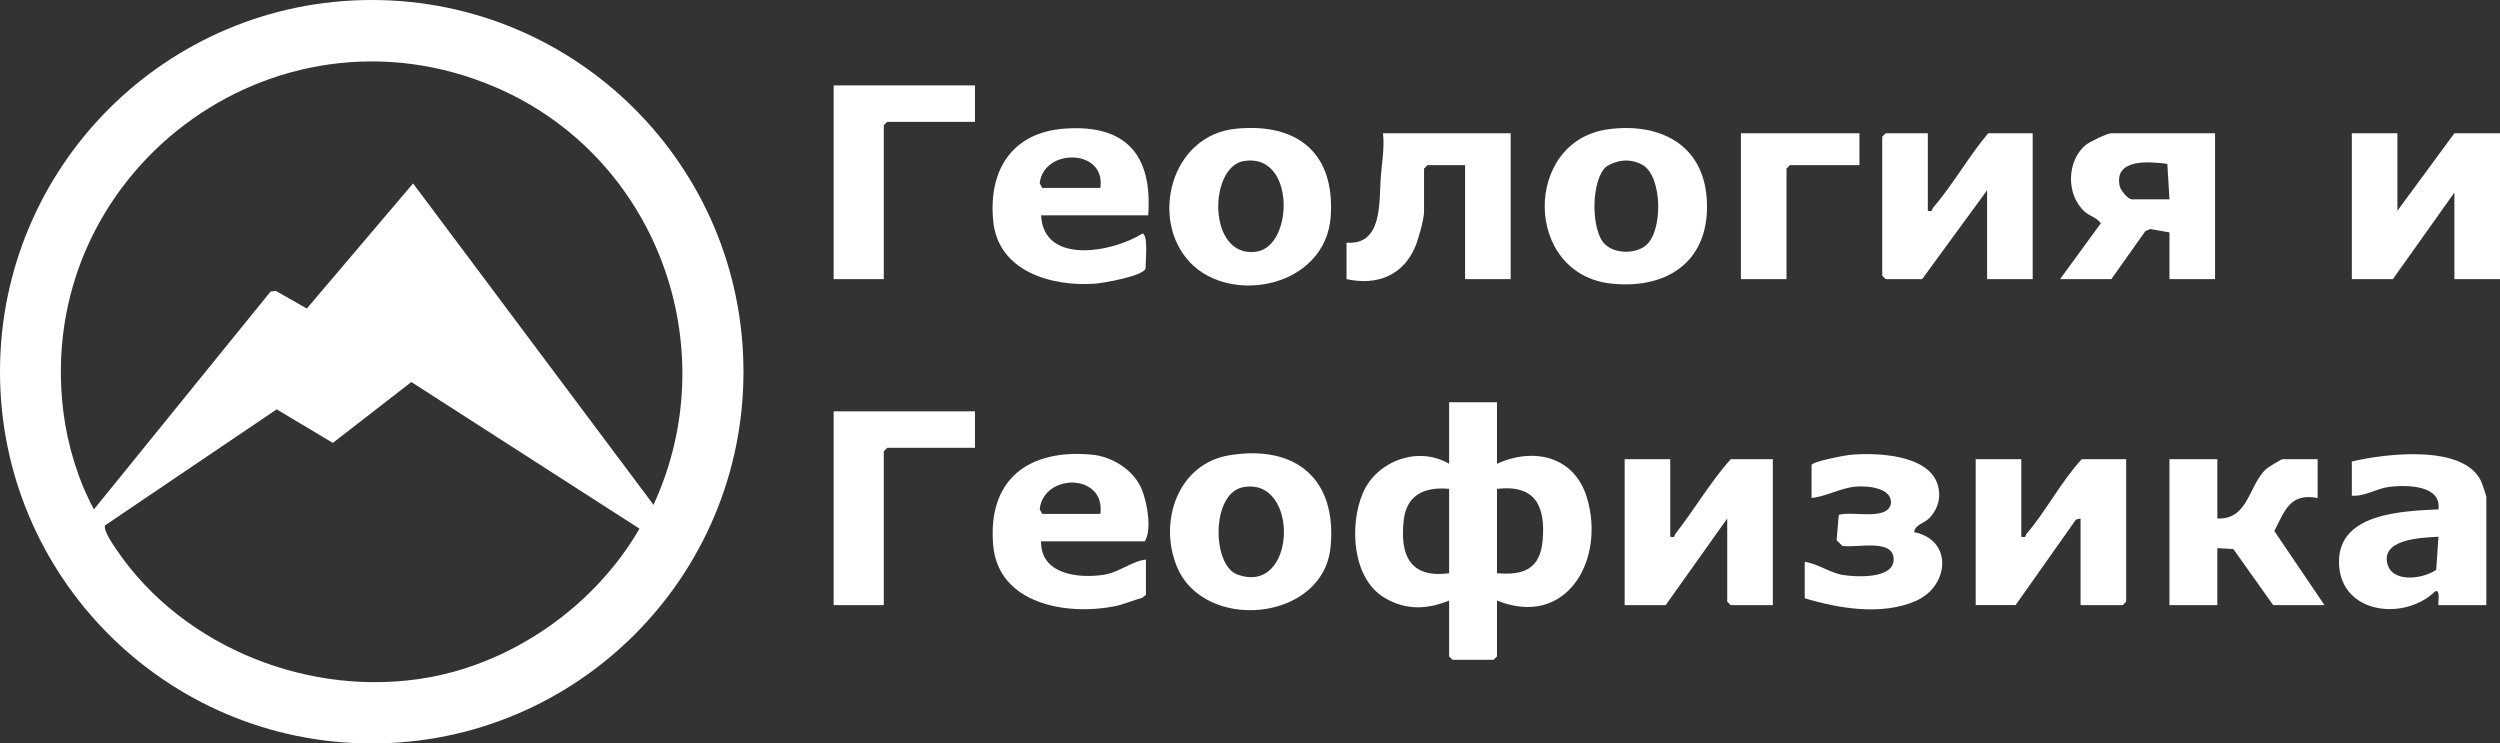
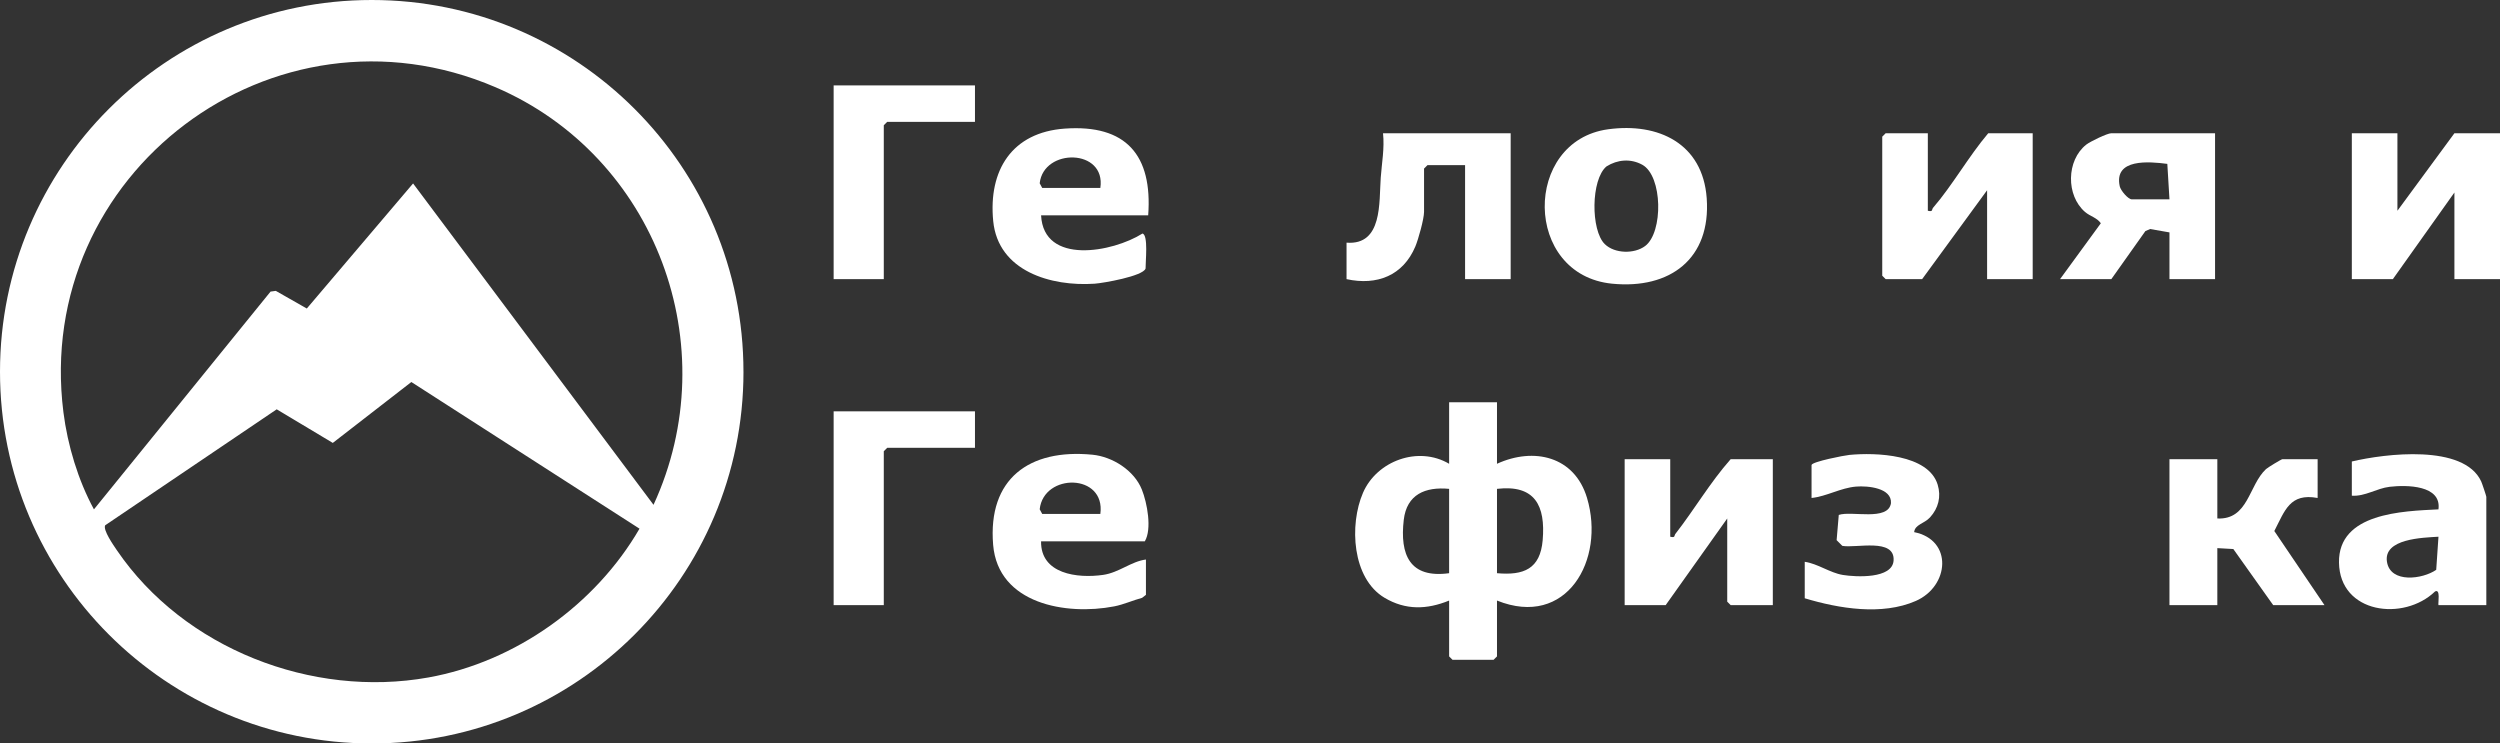
<svg xmlns="http://www.w3.org/2000/svg" id="_Слой_2" data-name="Слой 2" viewBox="0 0 1096.7 326.15">
  <rect x="0" y="0" width="1096.7" height="326.15" fill="#333333" stroke="none" />
  <defs>
    <style> .cls-1 { fill: #fff; } </style>
  </defs>
  <g id="_Слой_1-2" data-name="Слой 1">
    <path class="cls-1" d="M326.15,163.07c0,90.06-73.01,163.07-163.07,163.07S0,253.14,0,163.07,73.01,0,163.07,0s163.07,73.01,163.07,163.07ZM286.69,221.45c32.09-69.57,1.07-152.99-69.31-183.18C120.01-3.49,14.6,76.07,27.82,180.84c1.83,14.49,6.44,29.82,13.39,42.61l77.48-95.54,2.3-.31,13.6,7.74,46.62-54.87,105.48,140.99ZM180.43,167.6l-34.44,26.7-24.6-14.74-75.24,50.87c-1.09,2.01,3.61,8.73,5.12,10.95,29.39,43.15,85.61,64.99,136.69,55.81,38.12-6.85,73.23-31.89,92.58-65.27l-100.1-64.34Z" />
    <g>
      <g>
        <path class="cls-1" d="M845.7,58.45v34c2.36.61,1.67-.57,2.28-1.28,8.66-10.06,15.59-22.53,24.22-32.72h19.5v64h-20v-39l-28.5,39h-16l-1.5-1.5v-61l1.5-1.5h18.5Z" />
        <polygon class="cls-1" points="1051.7 58.45 1051.7 92.45 1076.7 58.45 1096.7 58.45 1096.7 122.45 1076.7 122.45 1076.7 84.45 1049.7 122.45 1031.7 122.45 1031.7 58.45 1051.7 58.45" />
        <path class="cls-1" d="M971.7,58.45v64h-20v-20.5l-8.49-1.48-2.08.91-14.93,21.07h-22.5l17.89-24.51c-1.74-2.49-4.69-3.04-6.93-4.96-8.39-7.23-8.21-22.63.53-29.53,1.71-1.35,9.24-5,11-5h45.5ZM951.7,87.45l-.94-15.56c-7.91-1.02-23.56-2.49-20.87,9.84.41,1.86,3.68,5.72,5.3,5.72h16.5Z" />
        <path class="cls-1" d="M503.7,94.45h-47c1.1,21.97,31.43,16.23,44.47,8,2.66.53,1.3,12.6,1.37,15.35-1.08,3.35-18.57,6.39-22.35,6.65-19.05,1.31-42.34-5.41-44.49-27.5-2.16-22.22,8.16-38.9,31.45-40.54,26.86-1.89,38.49,11.63,36.54,38.04ZM482.7,82.45c2.57-17.32-24.89-17.63-26.61-2.05l1.11,2.05h25.5Z" />
        <path class="cls-1" d="M705.46,56.71c22.09-3.01,41.51,6.26,43.24,30.25,1.91,26.57-16.1,39.99-41.49,37.49-39.08-3.85-39.2-62.64-1.75-67.74ZM704.03,107.12c4.32,4.18,12.91,4.35,17.65.81,7.99-5.95,7.74-30.78-1.28-35.68-5.07-2.76-10.83-2.28-15.66.75-6.86,5.69-6.97,28.07-.72,34.12Z" />
-         <path class="cls-1" d="M522.05,115.11c-17.83-18.71-8.54-55.85,20.16-58.65,27.1-2.65,43.48,10.82,41.54,38.54-2.15,30.79-43.58,39.13-61.7,20.12ZM545.44,70.69c-15.3,2.75-15.8,42.73,5.69,39.72,16.51-2.31,17.2-43.83-5.69-39.72Z" />
        <path class="cls-1" d="M662.7,58.45v64h-20v-50h-16.5l-1.5,1.5v19c0,3.06-2.49,12.01-3.82,15.18-5.38,12.79-16.88,17.23-30.18,14.32v-16c15.88,1.22,14.22-17.68,15-28.5.46-6.41,1.71-12.9,1-19.5h56Z" />
        <polygon class="cls-1" points="427.7 37.45 427.7 53.45 389.2 53.45 387.7 54.95 387.7 122.45 365.7 122.45 365.7 37.45 427.7 37.45" />
-         <polygon class="cls-1" points="815.7 58.45 815.7 72.45 785.2 72.45 783.7 73.95 783.7 122.45 763.7 122.45 763.7 58.45 815.7 58.45" />
      </g>
      <g>
        <path class="cls-1" d="M656.7,176.45v27c16.14-7.38,34.03-3.34,39.5,15,8.1,27.15-8.95,57.31-39.5,45v24.5l-1.5,1.5h-18l-1.5-1.5v-24.5c-9.75,3.99-19.09,4.27-28.3-1.2-14.31-8.48-15.56-32.04-9.48-46.08s24.27-20.69,37.78-12.72v-27h21ZM635.7,214.45c-10.47-.99-18.6,2.44-19.9,13.6-1.78,15.35,2.64,25.76,19.9,23.4v-37ZM656.7,251.45c11.75,1.05,18.96-1.87,20.04-14.46,1.3-15.15-3.35-24.48-20.04-22.54v37Z" />
-         <path class="cls-1" d="M886.7,201.45v34c2.36.62,1.67-.58,2.28-1.28,8.56-9.89,15.2-22.95,24.22-32.72h19.5v62.5l-1.5,1.5h-18.5v-38s-2.02.47-2.02.47l-26.48,37.52h-17.5v-64h20Z" />
        <path class="cls-1" d="M732.7,201.45v34c2.34.56,1.64-.45,2.28-1.27,8.29-10.64,15.23-22.58,24.22-32.73h18.5v64h-18.5l-1.5-1.5v-36.5l-27,38h-18v-64h20Z" />
        <path class="cls-1" d="M1090.7,265.45h-21c-.26-.9,1.02-7.28-1.49-5.99-13.75,13.26-41.81,9.77-42.14-12.68-.32-21.78,27.88-22.54,43.63-23.33,1.44-10.7-14.03-10.76-21.4-9.9-5.68.66-10.8,4.31-16.6,3.9v-15c14.58-3.45,49.13-7.75,56.75,8.75.39.83,2.25,6.39,2.25,6.75v47.5ZM1069.71,235.45c-6.84.42-24.26.81-22.59,11.05,1.55,9.49,15.62,7.62,21.6,3.47l.99-14.52Z" />
        <path class="cls-1" d="M456.7,237.45c-.25,14.36,15.91,16.37,27.24,14.74,6.95-1,12.3-5.91,18.76-6.74v15.5l-1.69,1.31c-4.1,1.1-8.07,2.94-12.25,3.75-21.01,4.07-50.93-1.02-53.09-27.01-2.41-29,15.85-42.22,43.53-39.53,8.86.86,18.35,6.89,21.71,15.29,2.33,5.84,4.5,17.33,1.3,22.7h-45.5ZM482.7,225.45c2.4-17.86-24.84-18.07-26.61-2.05l1.11,2.05h25.5Z" />
-         <path class="cls-1" d="M539.44,199.69c29.11-4.71,47.15,10.57,44.26,40.26-3.2,32.87-55.64,37.55-67.48,8.49-8.03-19.72.47-45.07,23.22-48.75ZM545.44,213.69c-14.22,2.55-13.8,34.13-2.76,38.28,26.12,9.84,27.69-42.76,2.76-38.28Z" />
        <path class="cls-1" d="M972.7,201.45v26c13.64.61,13.71-14.52,21.34-21.66.73-.68,6.75-4.34,7.16-4.34h15.5v17c-12.22-2.26-14.37,5.55-19,14.5l22,32.5h-22.5l-17.48-24.6-7.02-.4v25h-21v-64h21Z" />
        <path class="cls-1" d="M794.7,203.95c.4-1.45,14.2-4.15,16.61-4.39,11.41-1.11,34.63-.34,38.71,13.06,1.6,5.26.31,10.31-3.33,14.32-2.56,2.82-6.63,3.09-6.99,6.5,17.11,3.42,15.49,23.73.69,30.2s-33.7,3.33-48.69-1.19v-16c5.75.83,11.03,4.84,16.73,5.77s21.75,1.78,22.25-6.34c.63-10.04-16.54-5.3-22.49-6.42l-2.5-2.5.94-11.07c5.56-1.94,21.68,2.88,22.9-5.16.43-6.71-10.22-7.7-15.34-7.27-6.76.57-12.93,4.32-19.5,4.99v-14.5Z" />
        <polygon class="cls-1" points="427.7 180.45 427.7 196.45 389.2 196.45 387.7 197.95 387.7 265.45 365.7 265.45 365.7 180.45 427.7 180.45" />
      </g>
    </g>
  </g>
</svg>